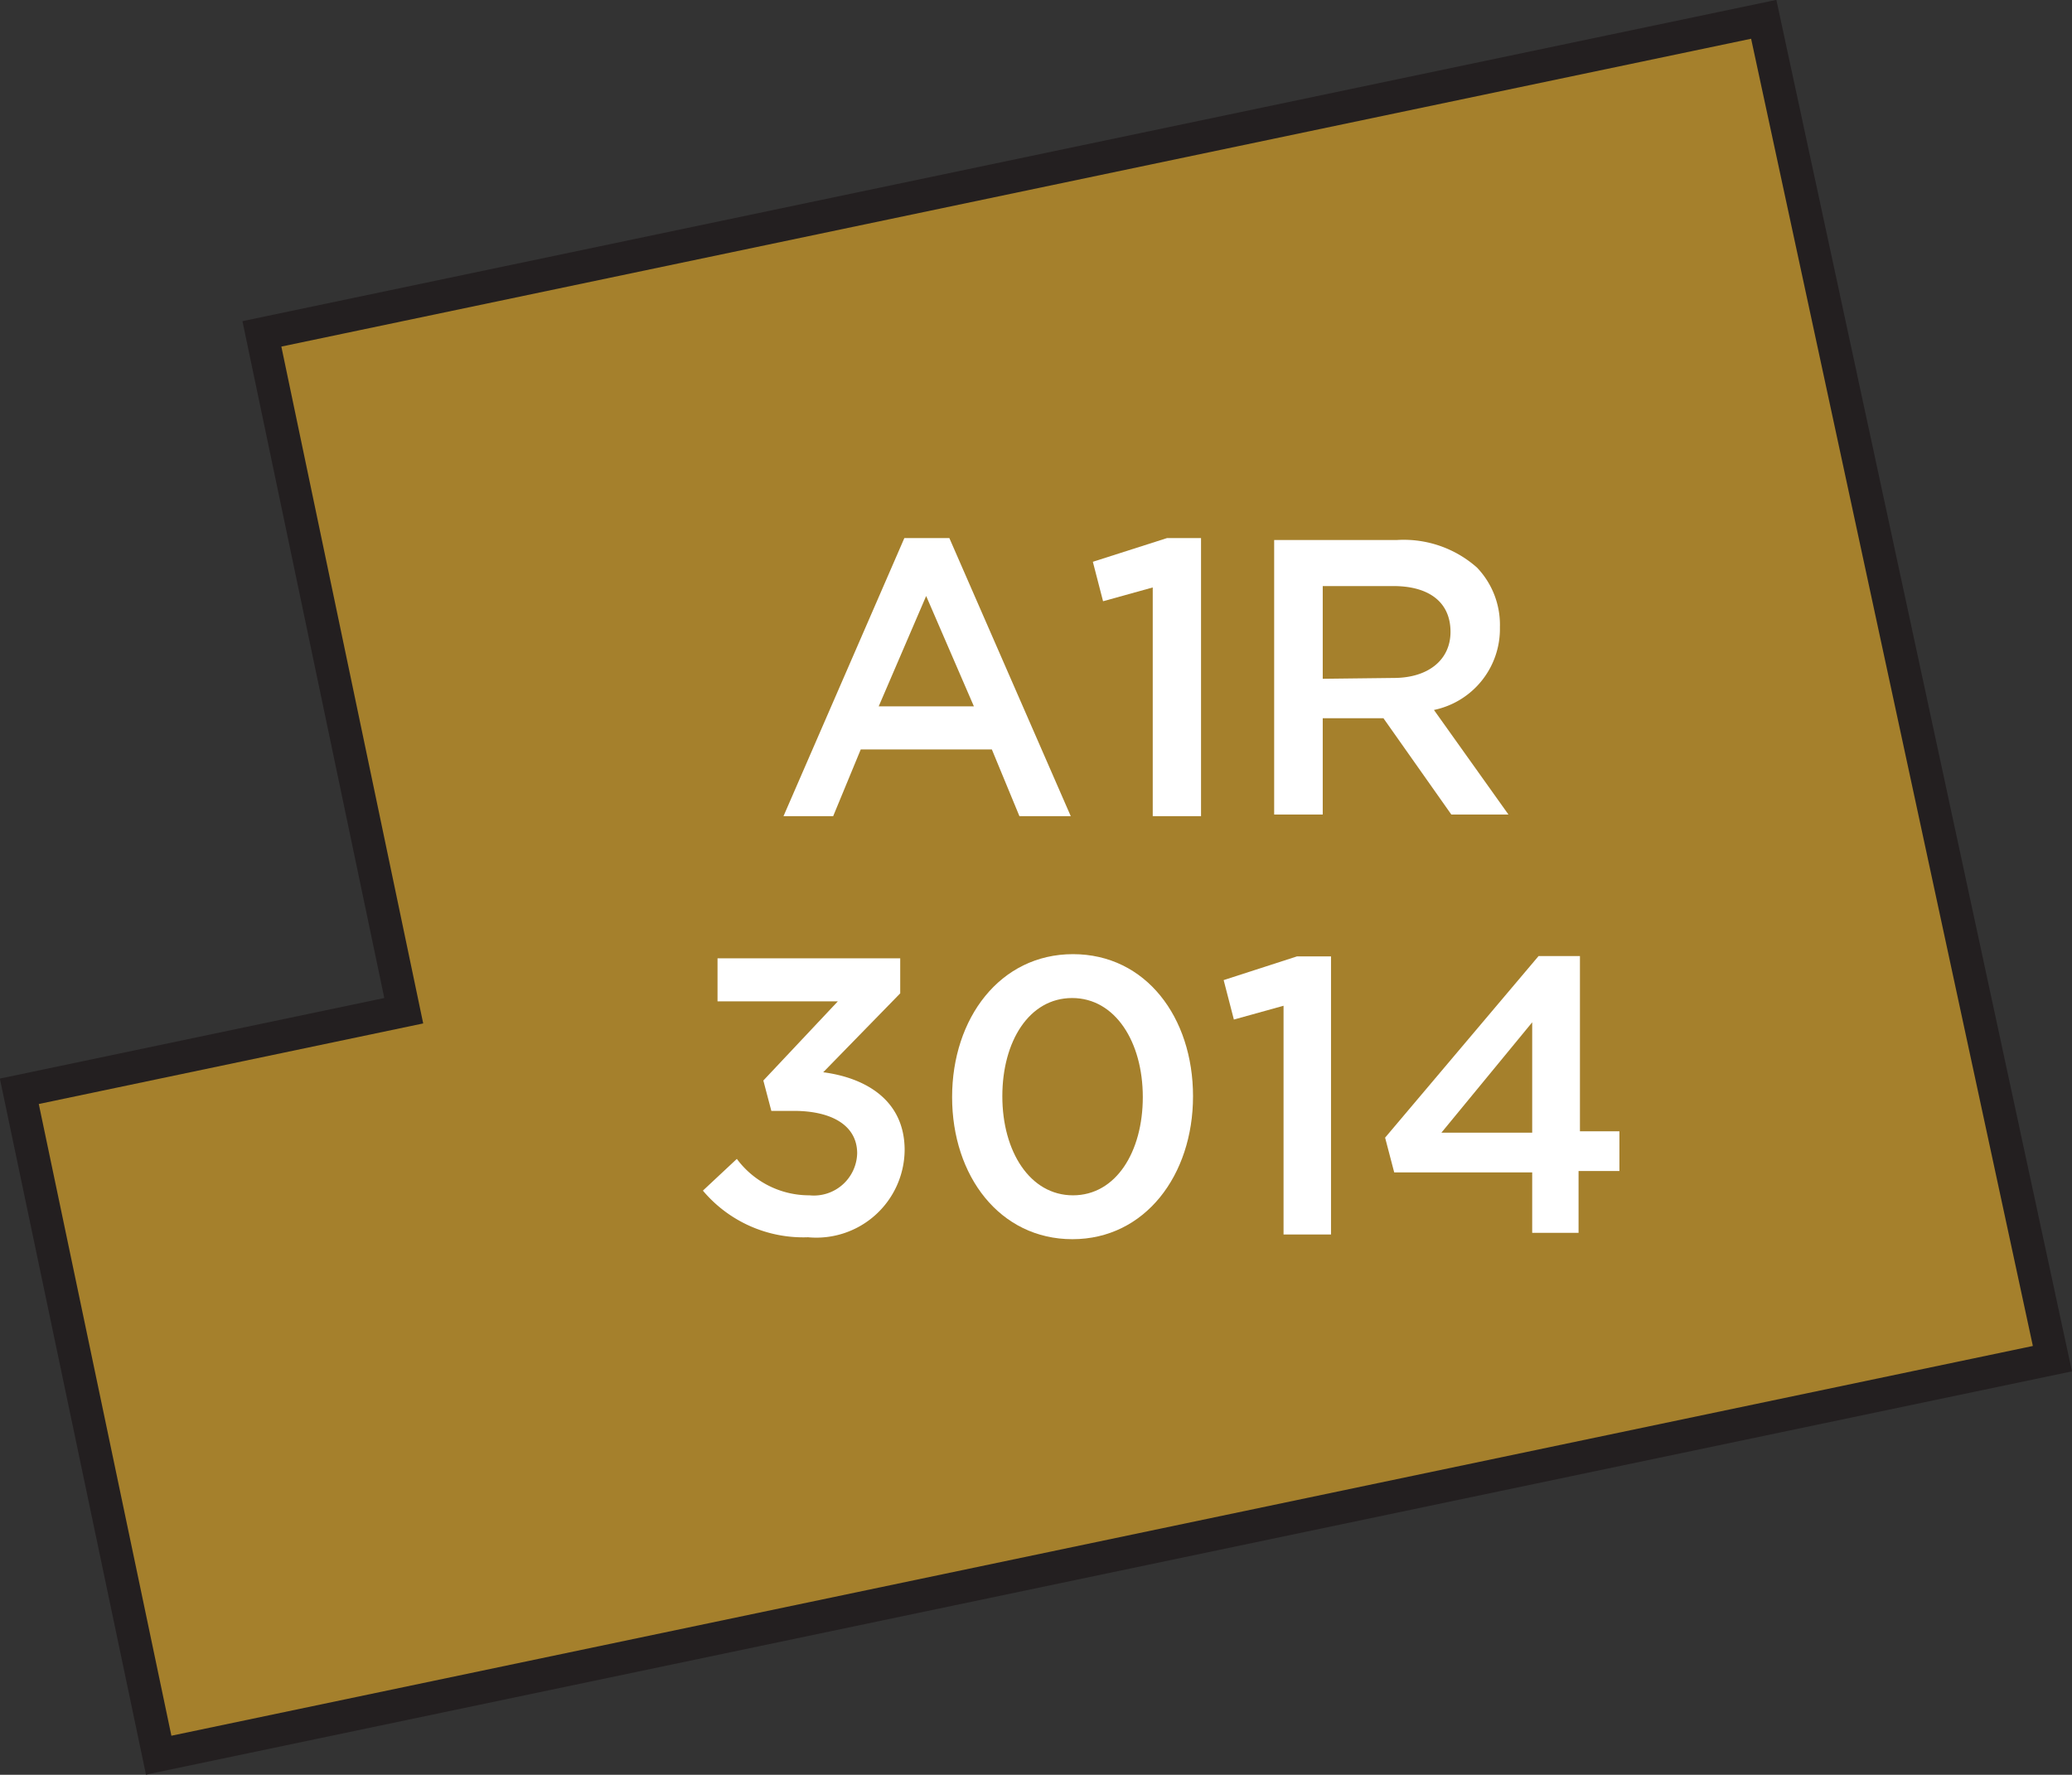
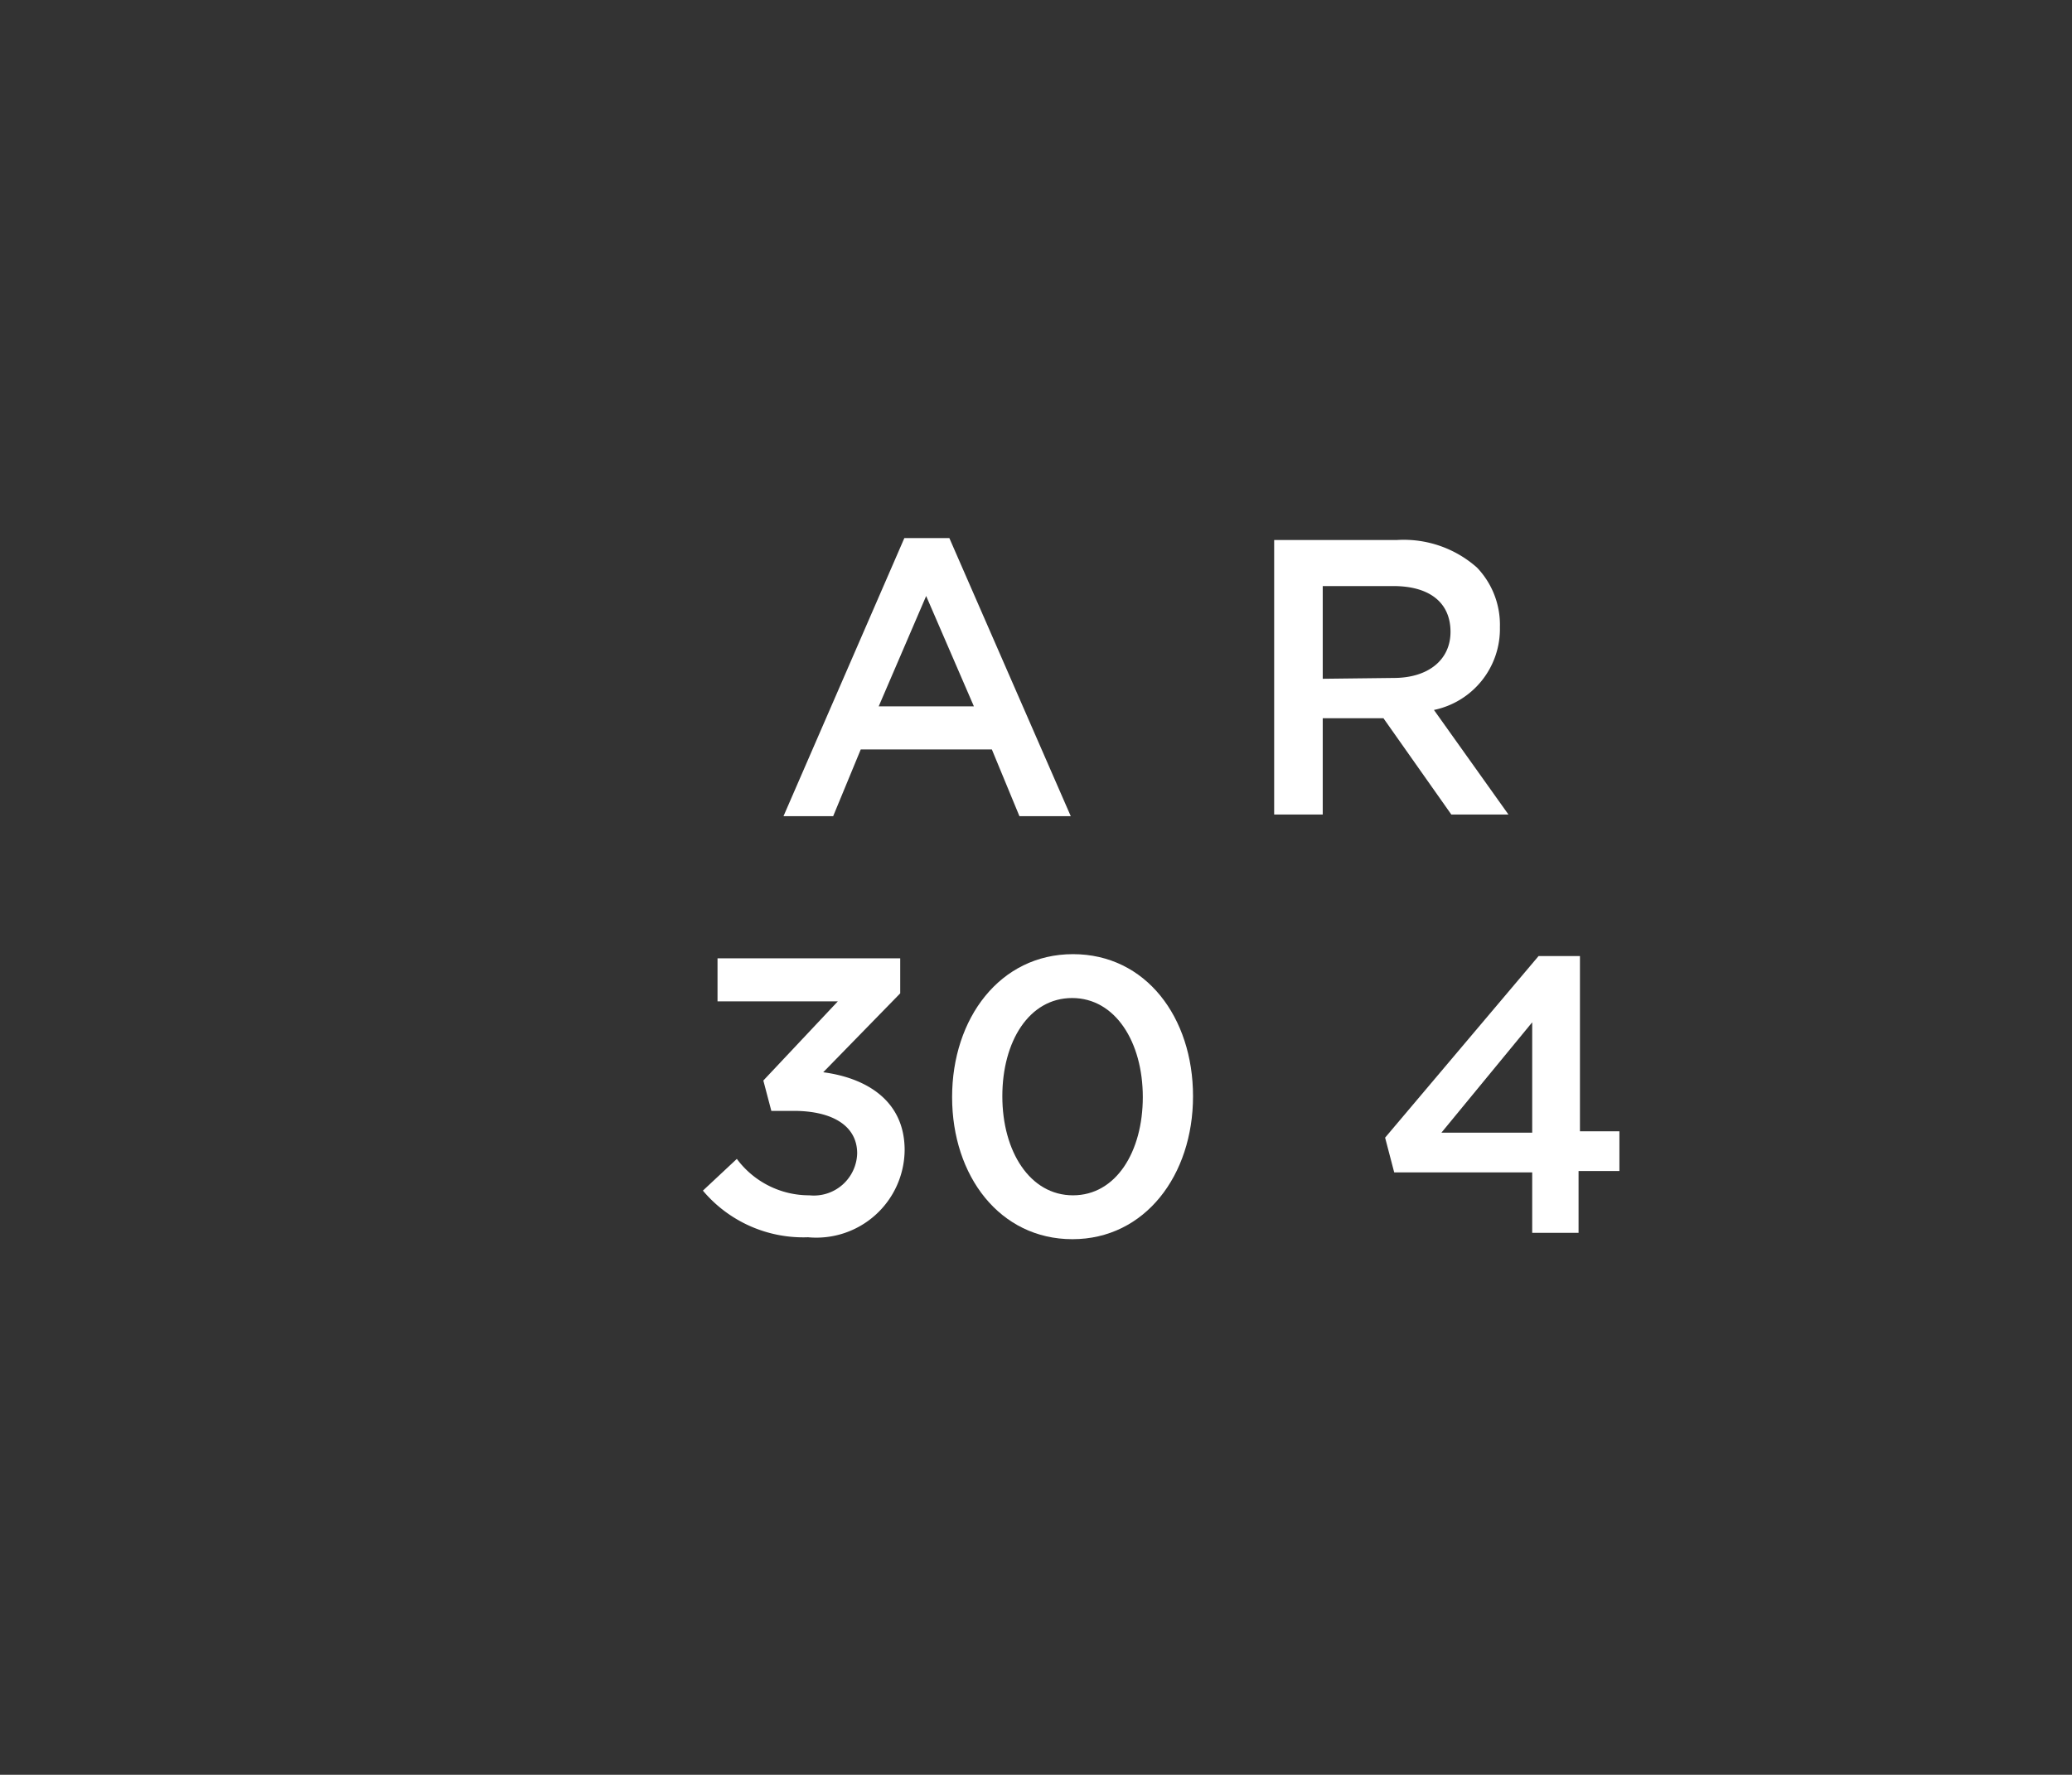
<svg xmlns="http://www.w3.org/2000/svg" width="75.08" height="64.32" viewBox="0 0 75.08 64.32">
  <rect x="0" y="0" width="75.08" height="64.32" fill="#333333" stroke="none" />
  <title>3014</title>
-   <polygon points="74.37 49.24 63.91 0.7 9.49 12.1 14.63 36.63 0.7 39.55 5.75 63.61 74.37 49.24" style="fill:#a5802c;stroke:#231f20;stroke-miterlimit:10;stroke-width:1.191px" />
  <path d="M25.47,43.15,26.7,42a3.26,3.26,0,0,0,2.63,1.32,1.57,1.57,0,0,0,1.73-1.52v0c0-1-.9-1.54-2.3-1.54h-.81l-.29-1.1,2.7-2.87H26V34.73h6.62V36l-2.79,2.86c1.52.2,2.95,1,2.95,2.82v0a3.2,3.2,0,0,1-3.5,3.16A4.75,4.75,0,0,1,25.47,43.15Z" style="fill:#fff" />
  <path d="M34.5,39.76v0c0-2.86,1.74-5.18,4.38-5.18s4.35,2.29,4.35,5.15v0c0,2.86-1.74,5.18-4.37,5.18S34.5,42.62,34.5,39.76Zm6.91,0v0c0-2-1-3.59-2.56-3.59s-2.53,1.57-2.53,3.56v0c0,2,1,3.59,2.56,3.59S41.41,41.74,41.41,39.76Z" style="fill:#fff" />
-   <path d="M46.51,36.45l-1.8.5-.37-1.43L47,34.66h1.23V44.74H46.51Z" style="fill:#fff" />
  <path d="M55.52,42.49h-5l-.33-1.26,5.56-6.58h1.5V41h1.43v1.44H57.2v2.24H55.52Zm0-1.44v-4l-3.29,4Z" style="fill:#fff" />
  <path d="M32.77,19.5h1.63l4.4,10.08H36.94l-1-2.42H31.19l-1,2.42h-1.8Zm2.52,6.1-1.73-4-1.72,4Z" style="fill:#fff" />
-   <path d="M41.77,21.29l-1.8.5-.37-1.43,2.69-.86h1.23V29.58H41.77Z" style="fill:#fff" />
  <path d="M46.17,19.57h4.46a4,4,0,0,1,2.89,1,3,3,0,0,1,.83,2.16v0a3,3,0,0,1-2.39,3l2.7,3.79H52.59l-2.46-3.49h-2.2v3.49H46.17Zm4.33,5c1.26,0,2.06-.66,2.06-1.67v0c0-1.07-.77-1.66-2.07-1.66H47.93v3.36Z" style="fill:#fff" />
</svg>